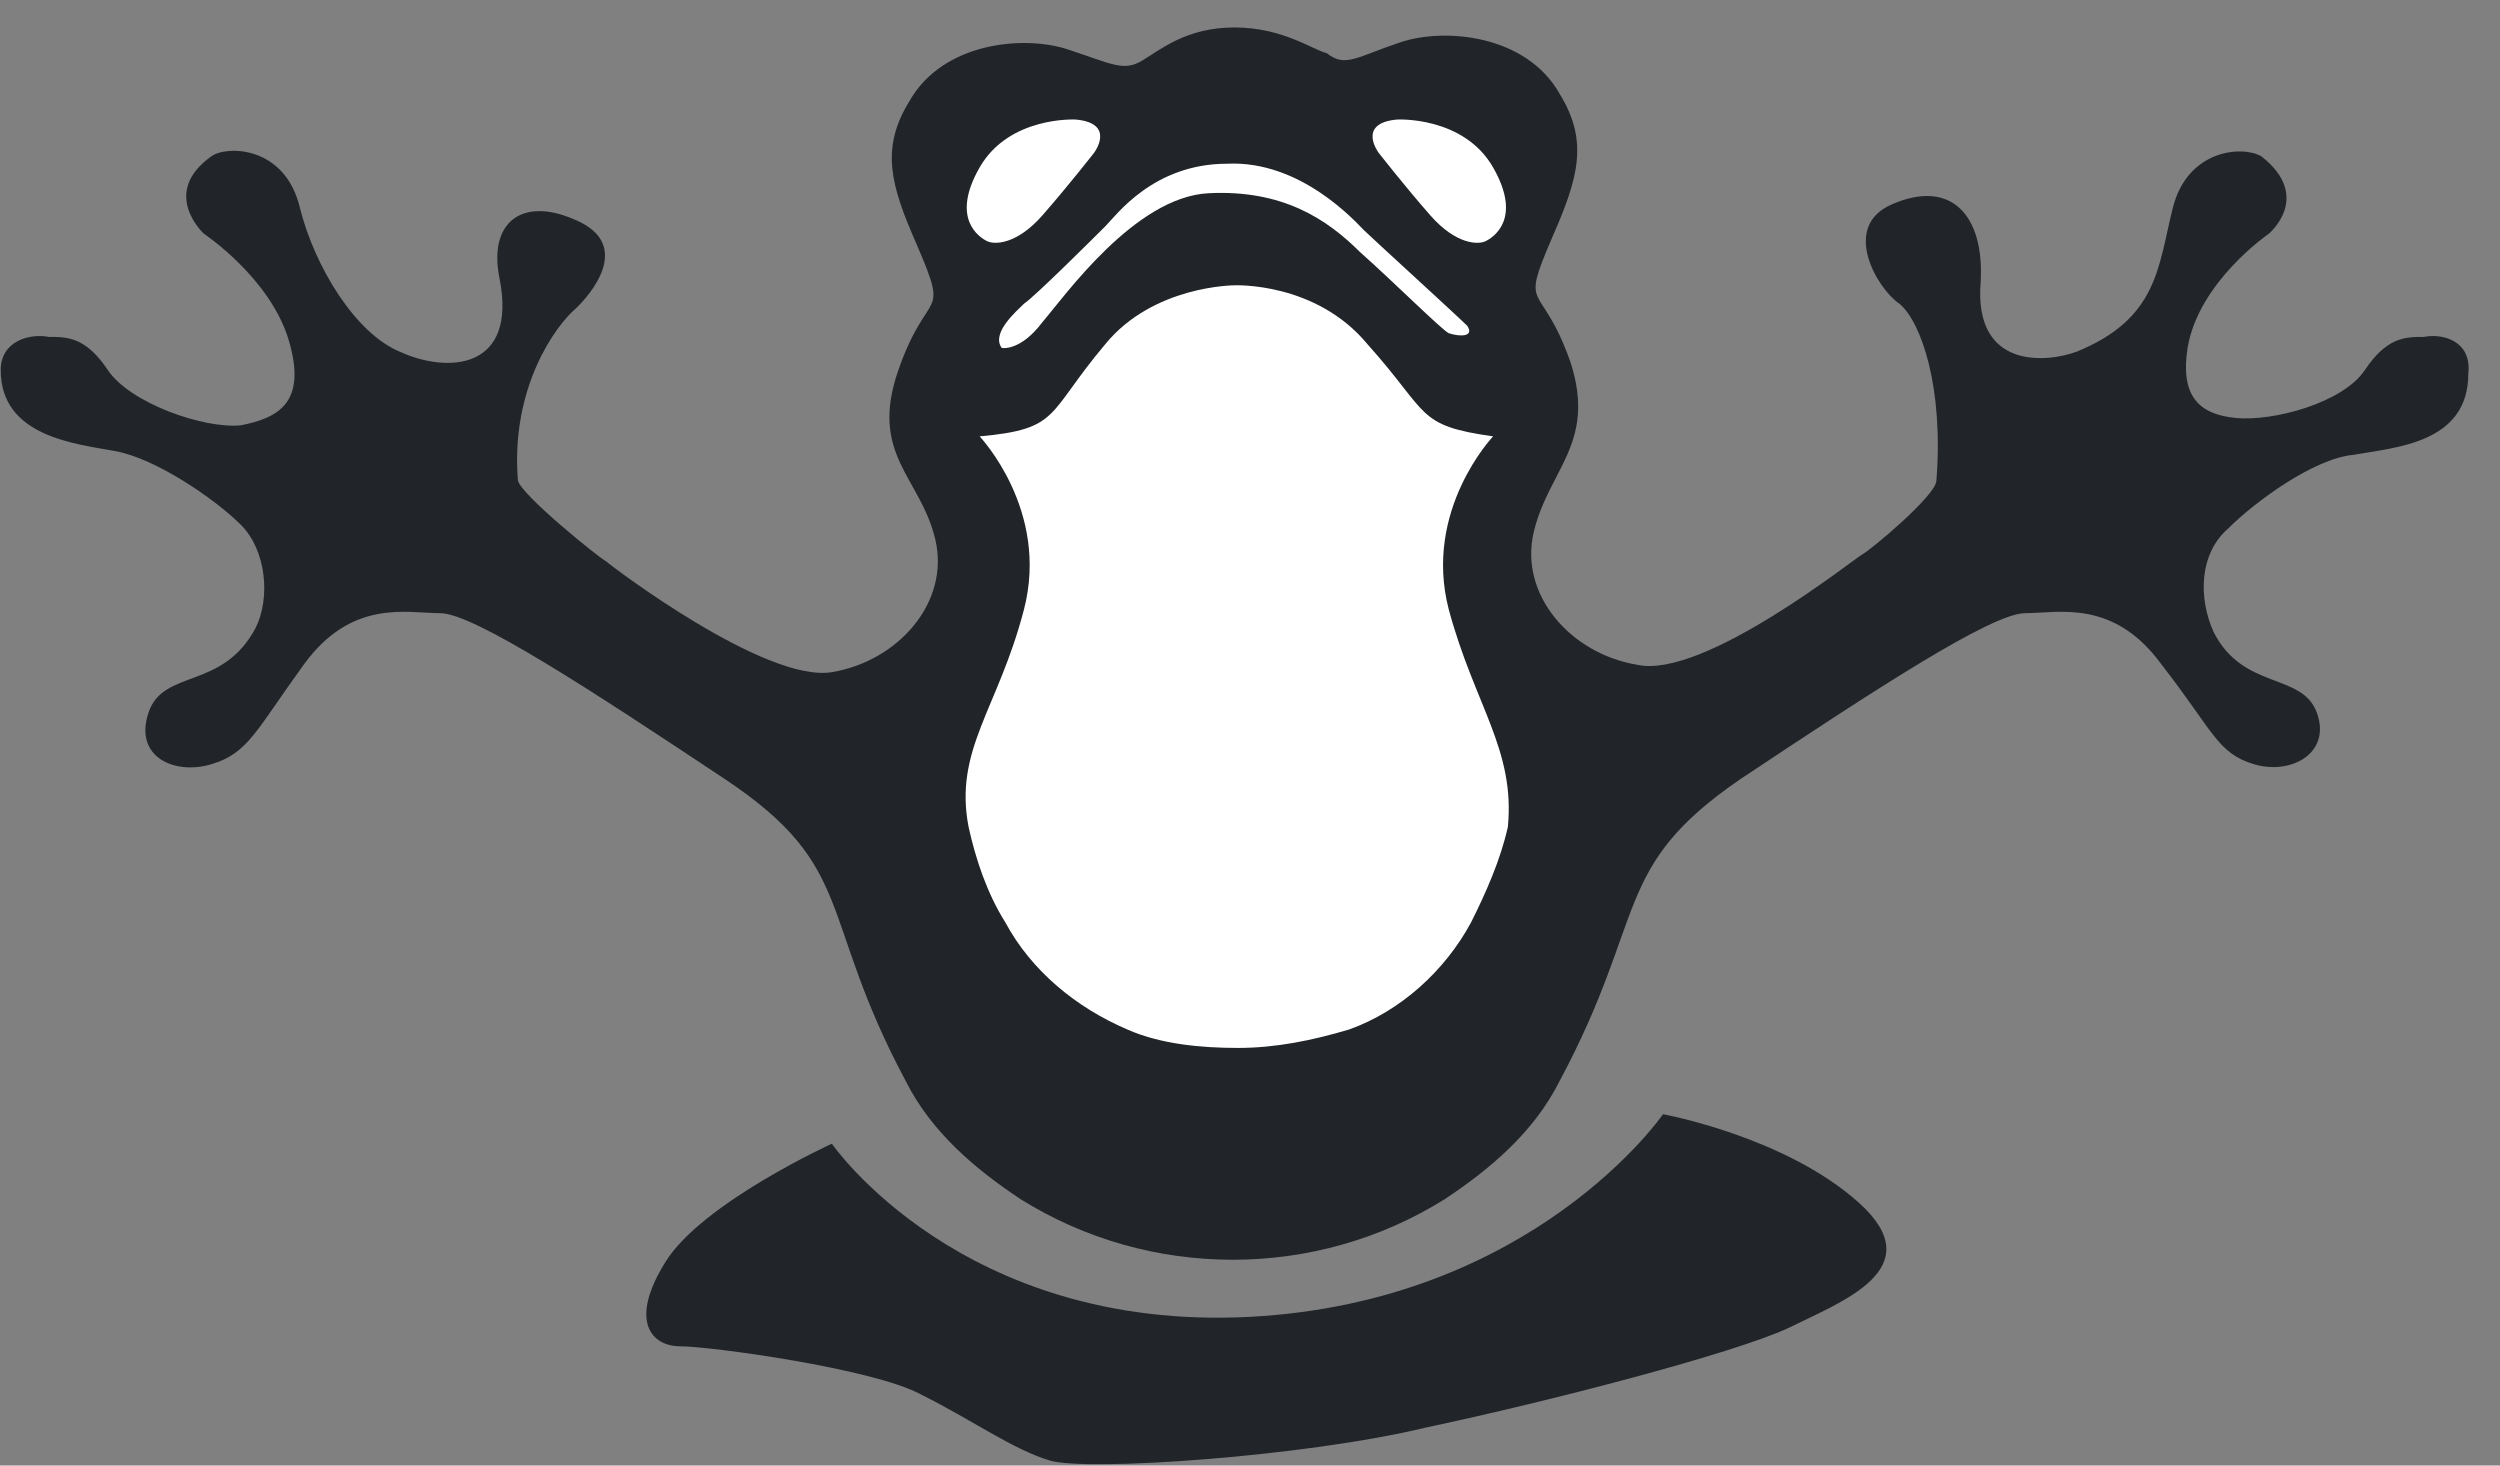
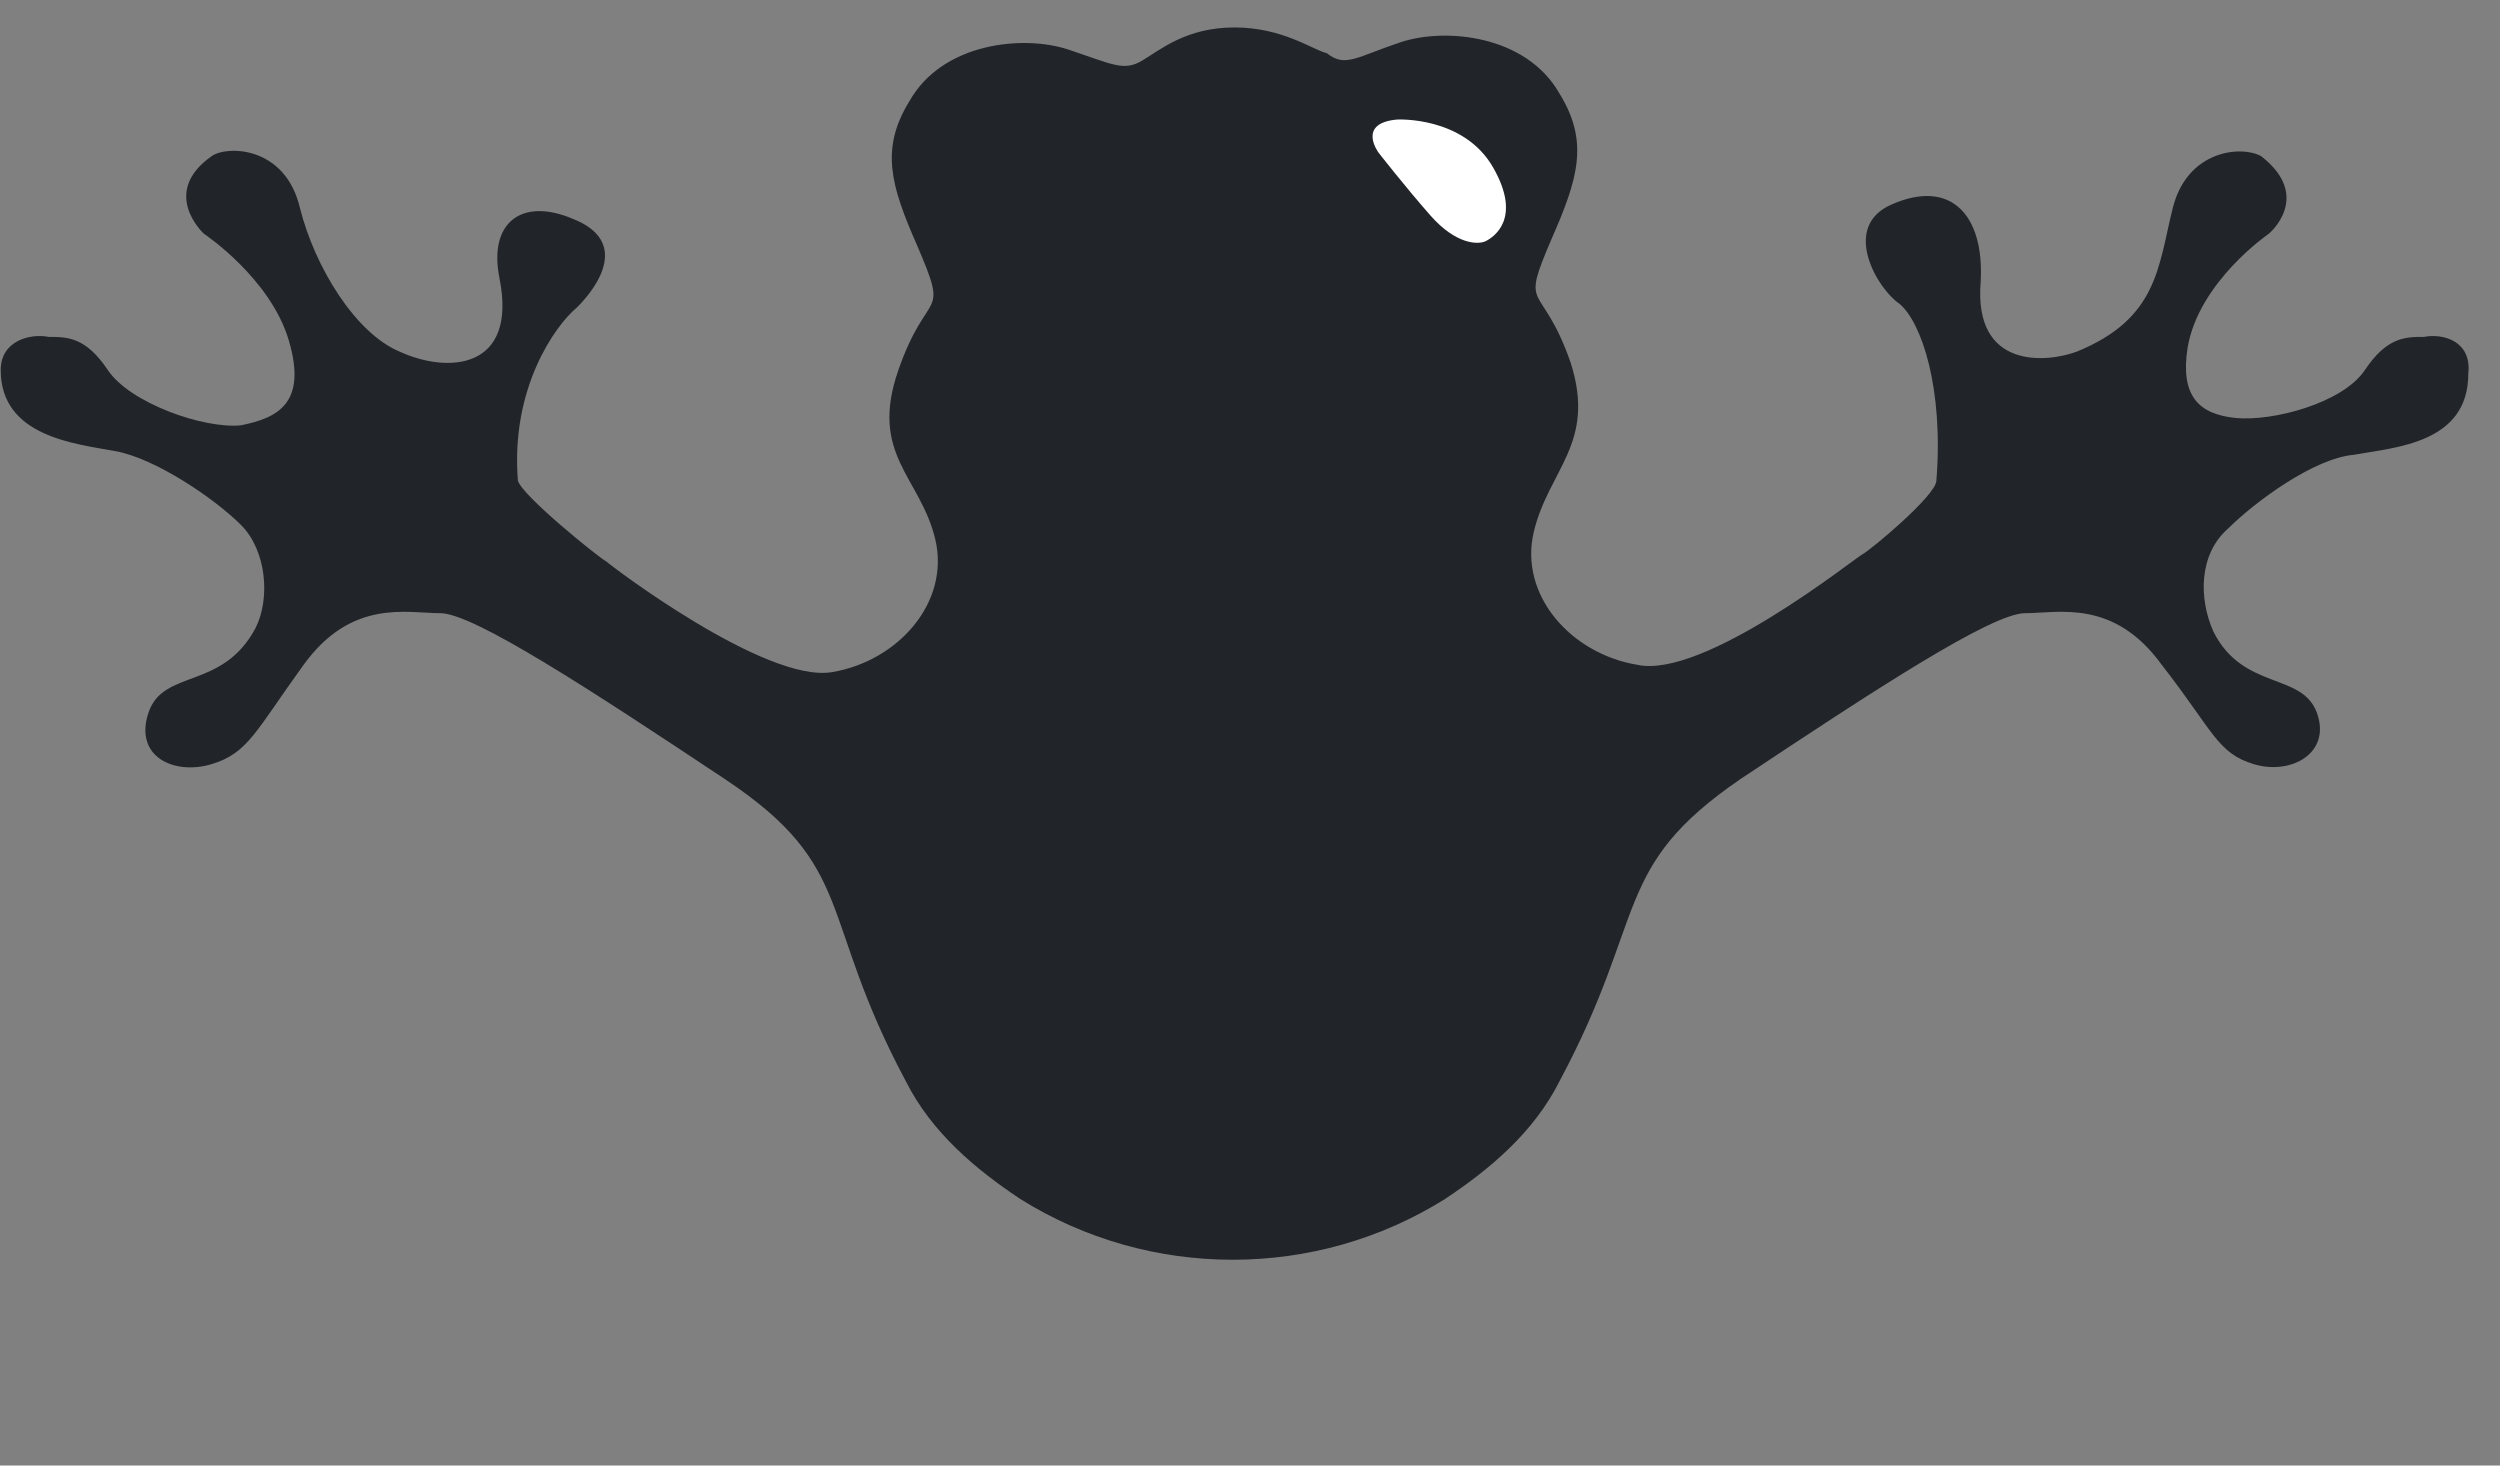
<svg xmlns="http://www.w3.org/2000/svg" width="87" height="51" viewBox="0 0 87 51" fill="none">
  <rect x="0" y="0" width="87" height="51" fill="#808080" stroke="none" />
  <g clip-path="url(#clip0)">
    <path d="M84.354 11.724C83.712 11.724 83.069 11.724 82.297 12.878C81.526 14.032 79.084 14.673 77.798 14.545C76.513 14.416 75.87 13.775 76.127 12.109C76.513 9.801 78.955 8.134 78.955 8.134C78.955 8.134 80.498 6.852 78.698 5.442C78.055 5.057 76.127 5.186 75.613 7.237C75.099 9.288 75.099 11.083 72.271 12.237C71.242 12.621 68.671 12.878 68.928 9.801C69.057 7.493 67.9 6.211 65.843 7.109C64.043 7.878 65.329 10.057 66.1 10.57C66.871 11.211 67.643 13.519 67.386 16.724C67.386 17.237 65.072 19.16 64.815 19.288C64.558 19.416 59.287 23.647 56.973 23.134C54.659 22.75 52.859 20.698 53.374 18.519C53.888 16.339 55.559 15.442 54.659 12.621C53.631 9.673 52.859 10.955 54.017 8.263C54.916 6.211 55.302 4.929 54.274 3.263C53.117 1.211 50.288 0.955 48.746 1.468C47.203 1.98 46.818 2.365 46.175 1.852C45.661 1.724 44.632 0.955 42.961 0.955C41.29 0.955 40.39 1.724 39.747 2.109C39.105 2.493 38.719 2.237 37.176 1.724C35.634 1.211 32.806 1.468 31.649 3.519C30.62 5.186 31.006 6.468 31.906 8.519C33.063 11.211 32.291 9.929 31.263 12.878C30.235 15.827 32.034 16.596 32.549 18.775C33.063 20.955 31.263 23.006 28.949 23.391C26.635 23.775 21.236 19.673 21.108 19.545C20.851 19.416 18.151 17.237 18.023 16.724C17.765 13.519 19.308 11.339 20.079 10.698C20.851 9.929 21.879 8.391 19.951 7.622C18.151 6.852 16.994 7.75 17.38 9.673C18.023 12.878 15.58 13.006 13.909 12.237C12.366 11.596 10.952 9.288 10.438 7.237C9.924 5.057 7.867 5.057 7.353 5.442C5.553 6.724 7.096 8.134 7.096 8.134C7.096 8.134 9.41 9.673 10.052 11.852C10.695 14.032 9.667 14.545 8.381 14.801C7.096 14.929 4.525 14.032 3.753 12.878C2.982 11.724 2.339 11.724 1.697 11.724C1.054 11.596 0.025 11.852 0.025 12.878C0.025 15.186 2.596 15.442 4.011 15.698C5.425 15.955 7.481 17.365 8.381 18.262C9.281 19.16 9.41 20.827 8.895 21.852C7.738 24.032 5.682 23.262 5.167 24.801C4.653 26.34 6.067 26.98 7.353 26.596C8.638 26.211 8.895 25.442 10.567 23.134C12.238 20.827 14.166 21.339 15.323 21.339C16.48 21.339 20.593 24.032 25.221 27.109C29.849 30.186 28.435 31.852 31.52 37.621C32.42 39.416 33.963 40.698 35.505 41.724C40.005 44.545 45.789 44.545 50.288 41.724C51.831 40.698 53.374 39.416 54.274 37.621C57.359 31.852 56.073 30.186 60.572 27.109C65.2 24.032 69.314 21.339 70.471 21.339C71.628 21.339 73.556 20.827 75.227 23.134C77.027 25.442 77.156 26.211 78.441 26.596C79.727 26.98 81.141 26.211 80.626 24.801C80.112 23.391 78.055 24.032 77.027 21.98C76.513 20.827 76.513 19.288 77.541 18.391C78.441 17.493 80.498 15.955 81.912 15.827C83.326 15.57 85.897 15.442 85.897 13.006C86.025 11.852 84.997 11.596 84.354 11.724Z" fill="#212529" />
    <path d="M48.617 4.16C48.617 4.16 50.931 4.032 51.96 5.827C52.988 7.622 51.96 8.263 51.703 8.391C51.446 8.519 50.674 8.519 49.774 7.493C48.874 6.468 47.975 5.314 47.975 5.314C47.975 5.314 47.203 4.288 48.617 4.16Z" fill="white" />
-     <path d="M37.434 4.16C37.434 4.16 35.12 4.032 34.091 5.827C33.063 7.622 34.091 8.263 34.348 8.391C34.605 8.519 35.377 8.519 36.277 7.493C37.176 6.468 38.076 5.314 38.076 5.314C38.076 5.314 38.848 4.288 37.434 4.16Z" fill="white" />
-     <path d="M50.417 21.211C49.517 17.75 51.96 15.186 51.96 15.186C49.26 14.801 49.774 14.416 47.589 11.98C45.789 9.801 42.961 9.929 42.961 9.929C42.961 9.929 40.133 9.929 38.462 11.98C36.405 14.416 36.919 14.929 34.091 15.186C34.091 15.186 36.534 17.75 35.634 21.211C34.734 24.673 33.191 26.083 33.706 28.775C33.963 29.929 34.348 31.083 34.991 32.109C35.891 33.775 37.434 35.057 39.233 35.827C40.39 36.339 41.804 36.468 43.09 36.468C44.375 36.468 45.661 36.211 46.946 35.827C48.746 35.186 50.288 33.775 51.188 32.109C51.703 31.083 52.217 29.929 52.474 28.775C52.731 26.083 51.317 24.544 50.417 21.211Z" fill="white" />
-     <path d="M34.862 12.109C34.862 12.109 35.505 12.237 36.276 11.211C37.048 10.314 39.49 6.852 42.061 6.724C44.632 6.596 46.175 7.621 47.332 8.775C48.489 9.801 50.16 11.467 50.417 11.596C50.803 11.724 51.317 11.724 51.06 11.339C50.674 10.955 47.718 8.262 47.46 8.006C47.203 7.75 45.275 5.57 42.704 5.698C40.133 5.698 38.847 7.493 38.462 7.878C38.076 8.262 36.019 10.314 35.634 10.57C35.377 10.826 34.477 11.596 34.862 12.109Z" fill="white" />
-     <path d="M28.949 39.801C28.949 39.801 24.45 41.852 23.165 43.904C21.879 45.955 22.65 46.852 23.679 46.852C24.707 46.852 30.363 47.621 32.034 48.519C33.834 49.416 35.248 50.442 36.534 50.827C37.819 51.211 45.404 50.699 49.646 49.673C53.888 48.775 60.316 47.109 62.244 46.211C64.043 45.314 67.257 44.16 64.686 41.852C62.115 39.545 57.873 38.775 57.873 38.775C57.873 38.775 53.374 45.314 43.475 45.827C33.449 46.34 28.949 39.801 28.949 39.801Z" fill="#212529" />
  </g>
  <defs>
    <clipPath id="clip0">
      <rect width="86" height="50" fill="white" transform="translate(0.025 0.955)" />
    </clipPath>
  </defs>
</svg>